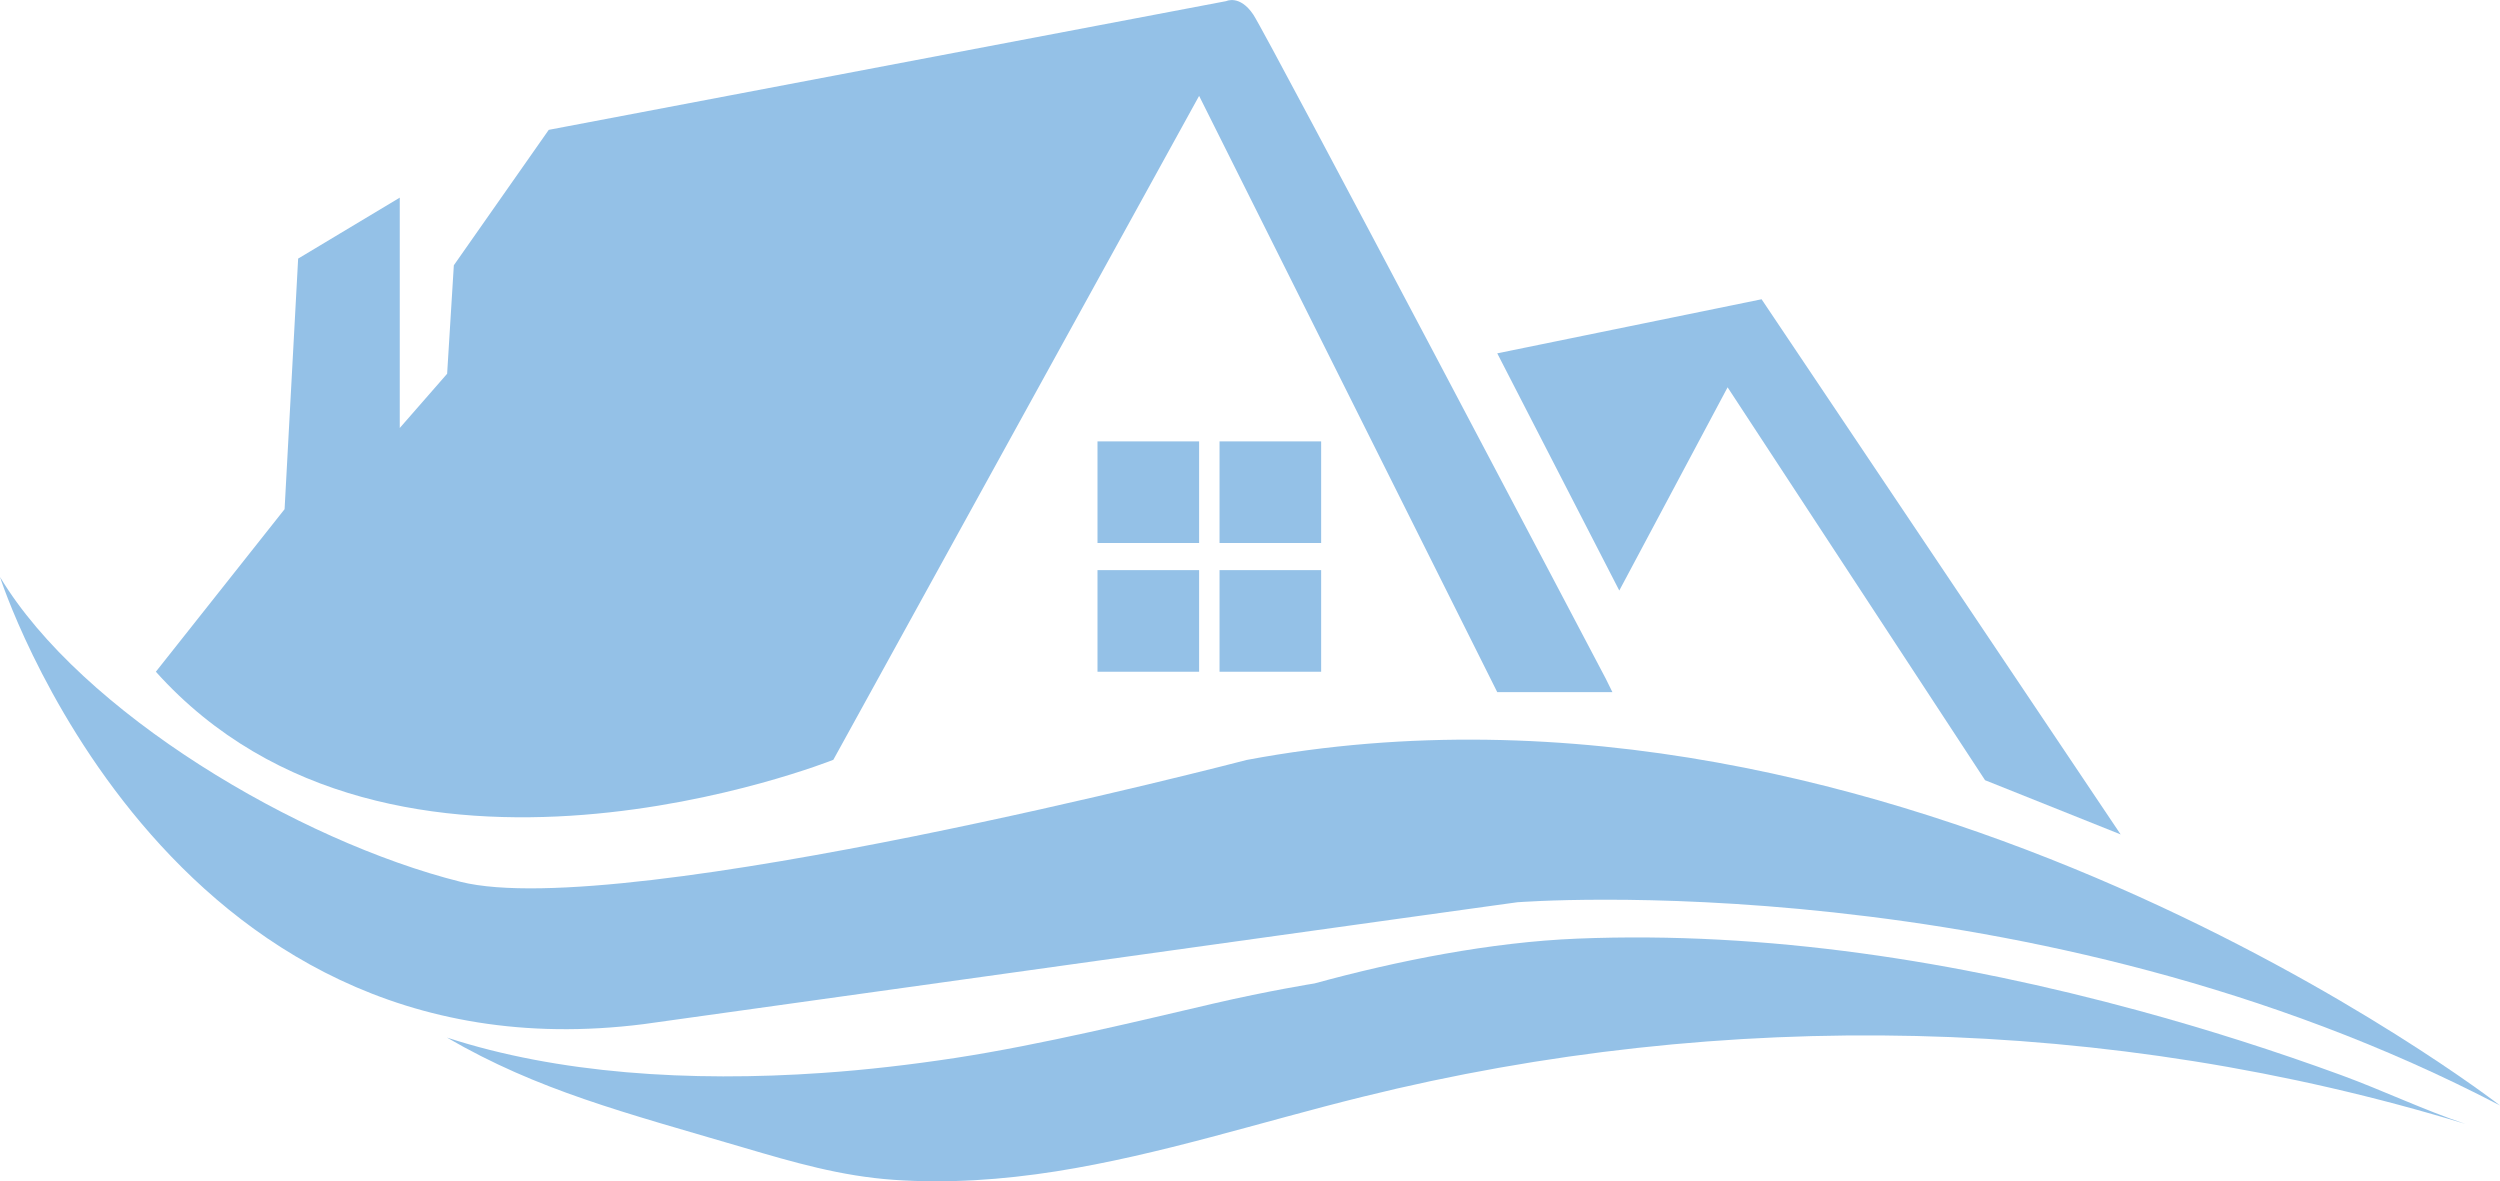
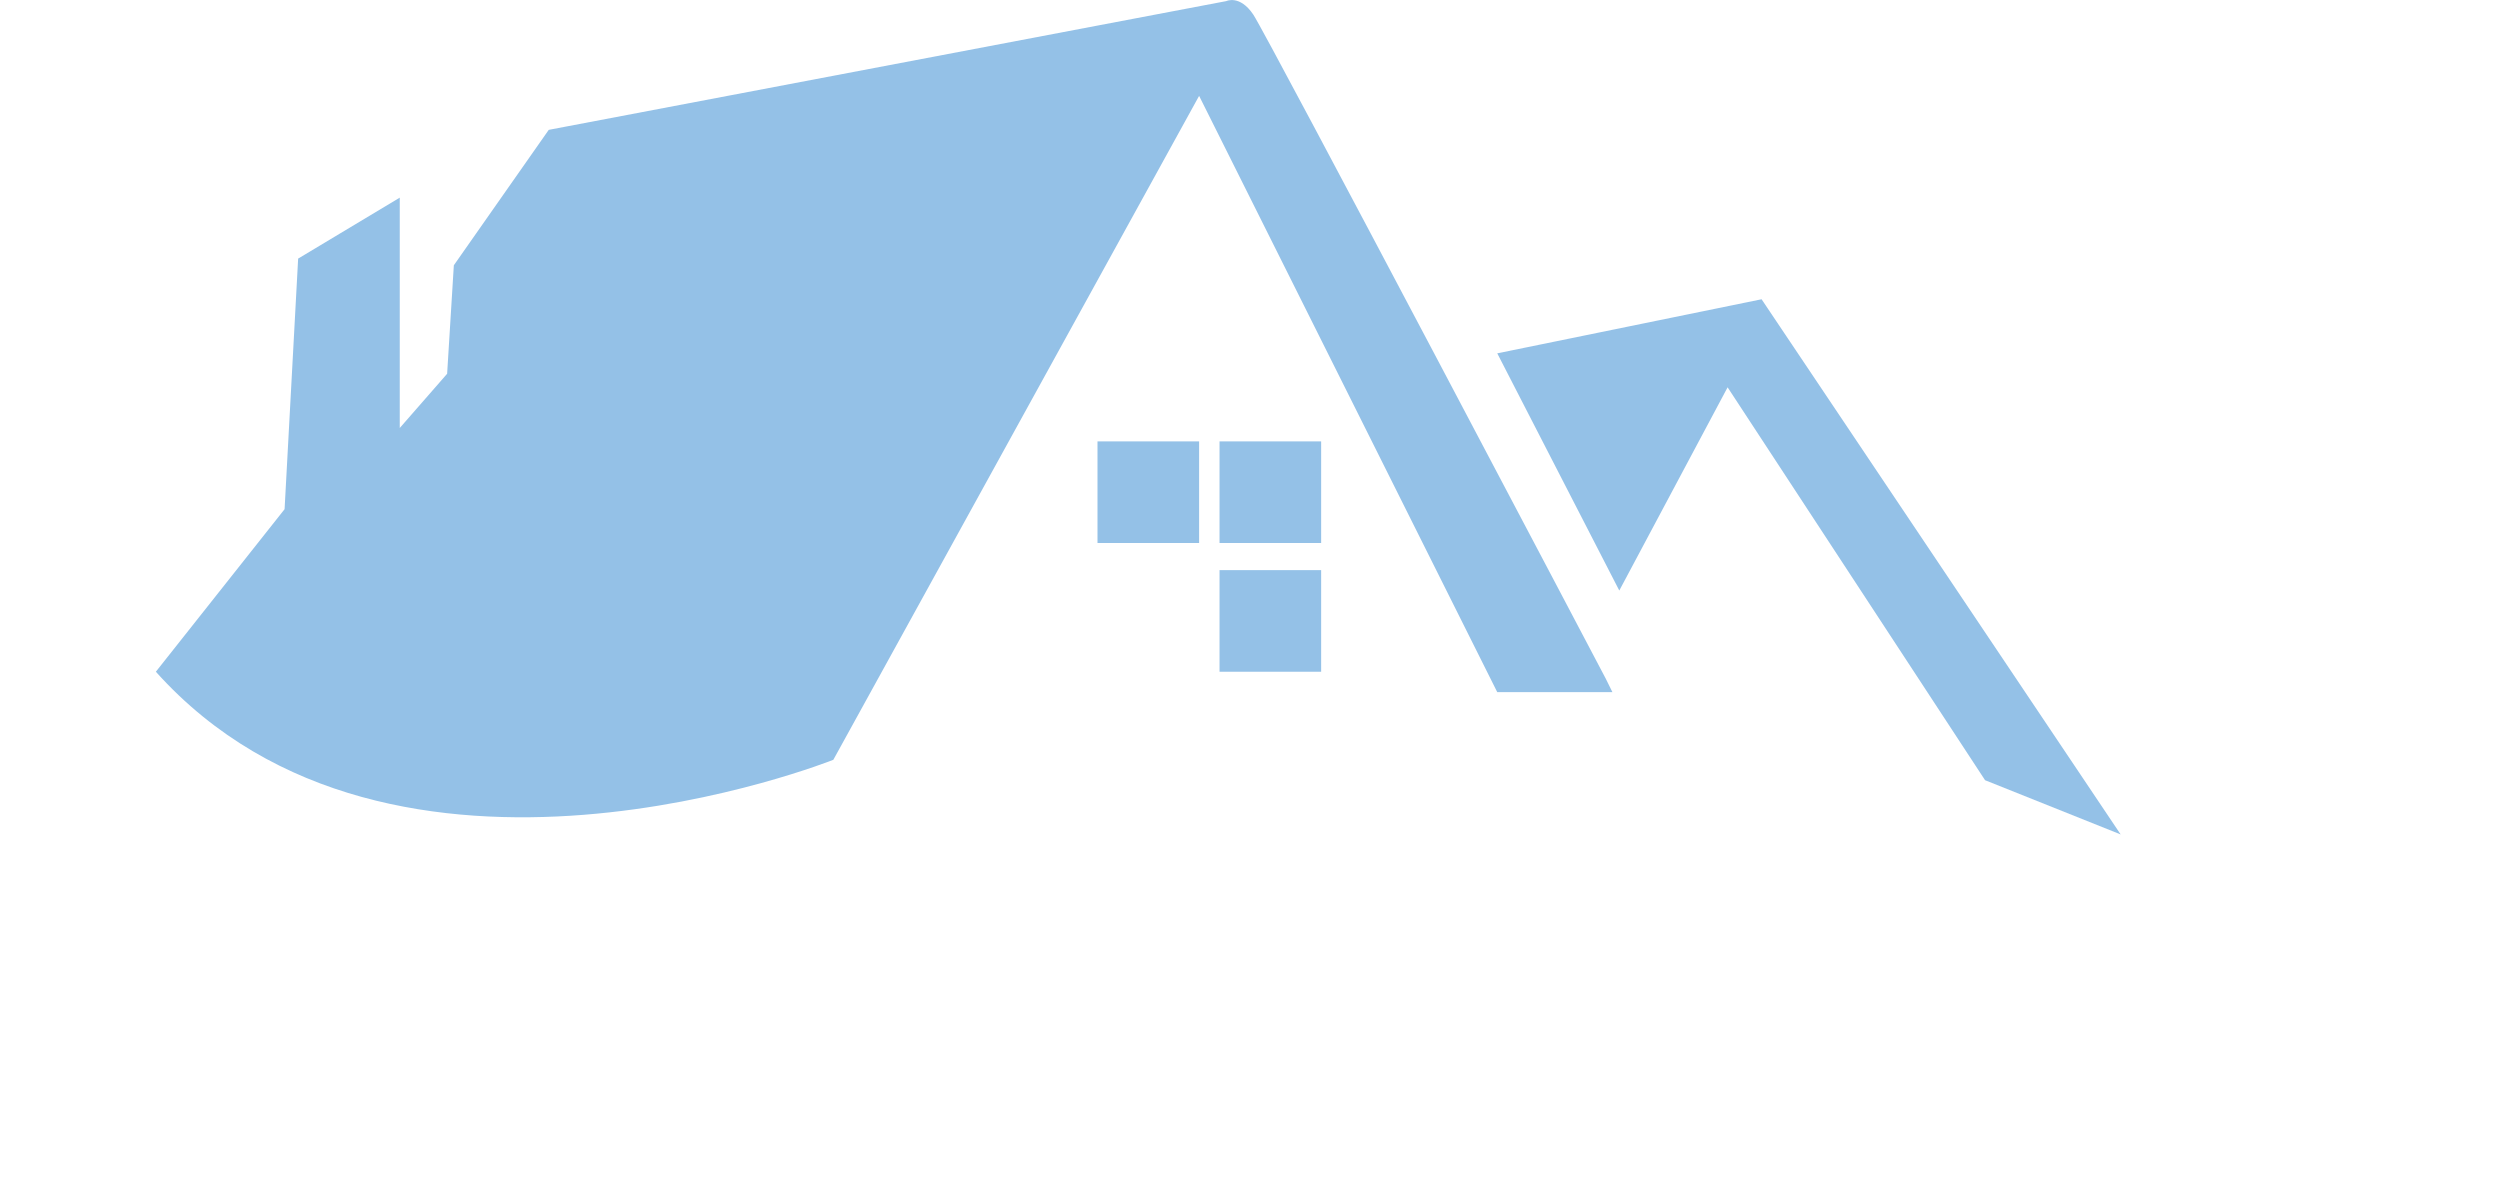
<svg xmlns="http://www.w3.org/2000/svg" id="Layer_2" data-name="Layer 2" viewBox="0 0 156.72 74.06">
  <defs>
    <style>
      .cls-1 {
        fill: #94c1e7;
        stroke-width: 0px;
      }
    </style>
  </defs>
  <g id="Layer_1-2" data-name="Layer 1">
    <g id="Artwork_2" data-name="Artwork 2">
      <g>
        <polygon class="cls-1" points="132.94 52.31 124.44 48.91 108.3 24.28 101.51 37.02 93.86 22.15 110.43 18.76 132.94 52.31" />
        <g>
          <path class="cls-1" d="m100.66,43.39h-6.8L75.17,6.01l-22.93,41.62s-27.61,11.04-42.47-5.52l8.07-10.19.85-15.71,6.37-3.82v14.44l2.97-3.4.42-6.8,5.95-8.49L76.87.07s.85-.42,1.7.85c.85,1.27,22.09,41.62,22.09,41.62l.42.85h-.42Z" />
-           <path class="cls-1" d="m156.72,69.3s-37.8-29.31-78.57-21.66c0,0-39.07,10.19-49.27,7.64-10.19-2.55-23.78-10.62-28.88-19.11,0,0,10.19,31.85,40.35,28.03,0,0,57.76-8.07,54.79-7.64,0,0,32.28-2.55,61.58,12.74" />
-           <path class="cls-1" d="m28.03,65.05c5.7,3.31,11.04,4.67,18.62,6.9,3.09.91,6.07,1.78,9.36,2.01,3.4.24,6.82,0,10.19-.53,6.52-1.03,12.83-3.1,19.24-4.68,22.64-5.61,46.81-5.11,69.12,1.71-2.63-.88-5.15-2.09-7.76-3.05-4.18-1.53-8.42-2.88-12.71-4.05-11.43-3.11-23.34-5-35.21-4.52-5.42.22-11.25,1.38-16.48,2.81,0,0-2.84.45-6.37,1.27-4.47,1.04-10.74,2.57-16.14,3.4-2.76.42-5.56.75-8.34.94-8.35.58-16.6.04-23.51-2.21" />
          <rect class="cls-1" x="68.8" y="27.67" width="6.37" height="6.37" />
          <rect class="cls-1" x="76.45" y="27.67" width="6.37" height="6.37" />
          <rect class="cls-1" x="76.45" y="35.74" width="6.37" height="6.37" />
-           <rect class="cls-1" x="68.8" y="35.74" width="6.37" height="6.37" />
        </g>
      </g>
    </g>
  </g>
</svg>